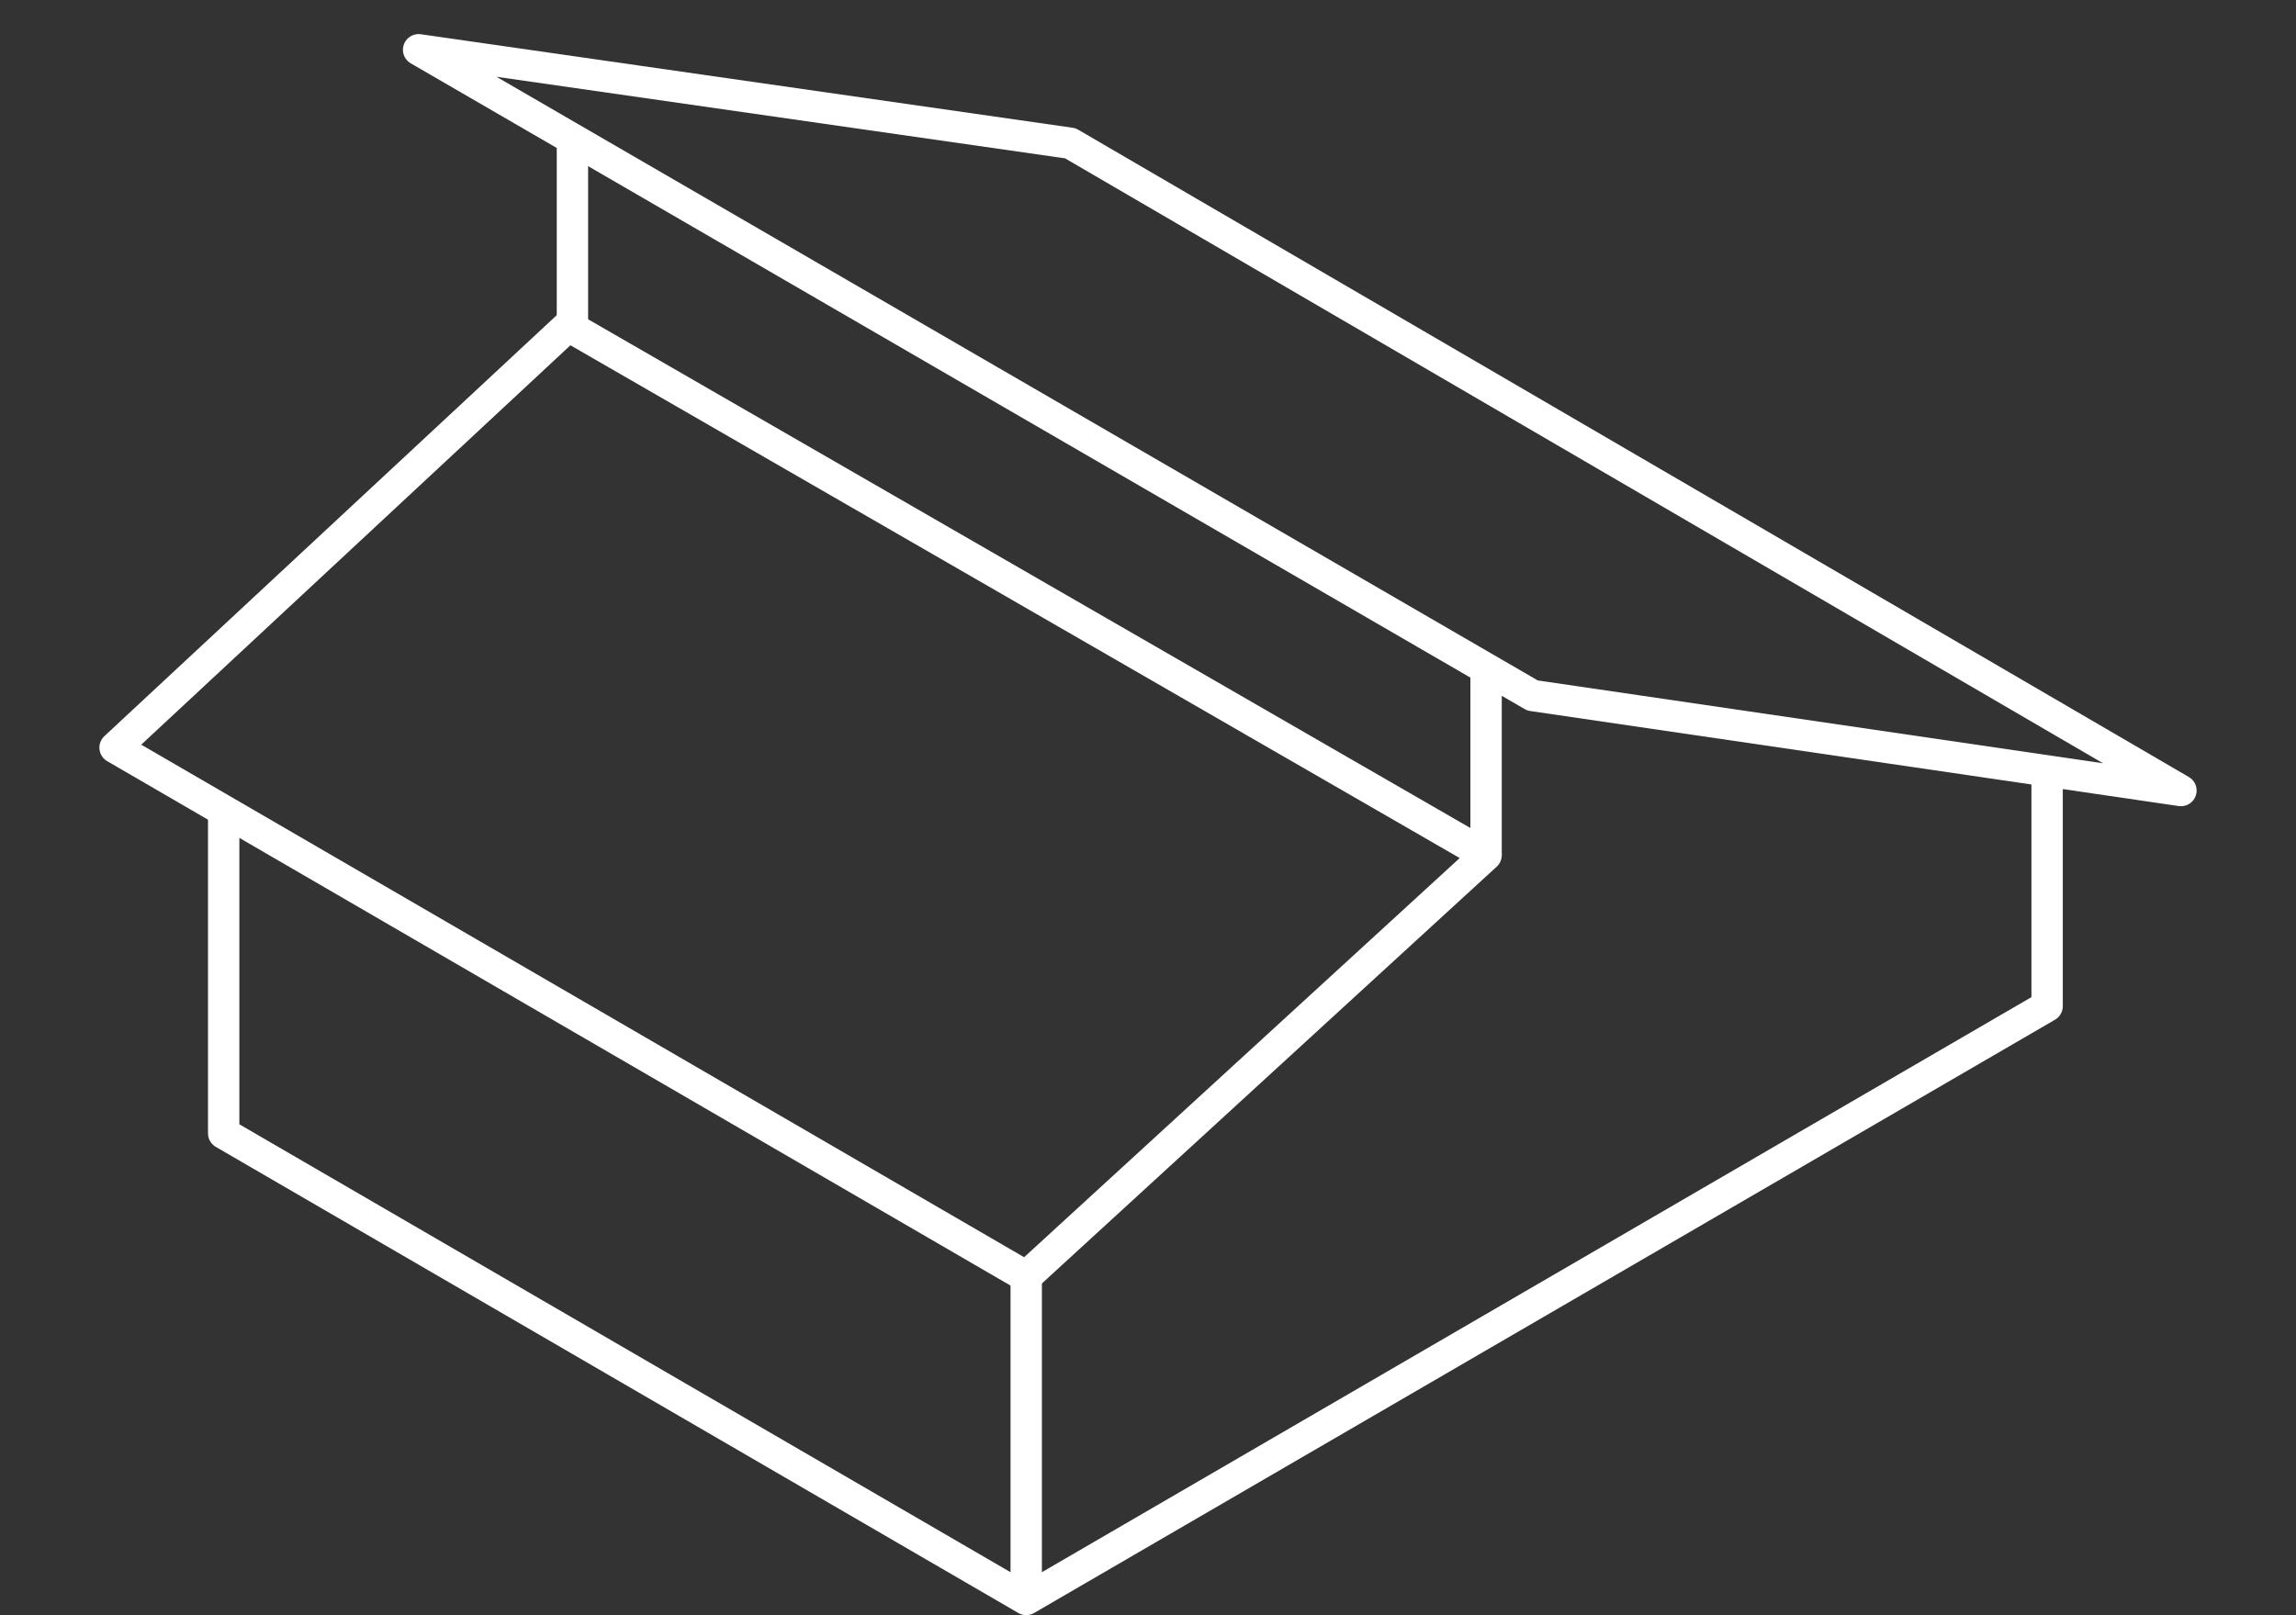
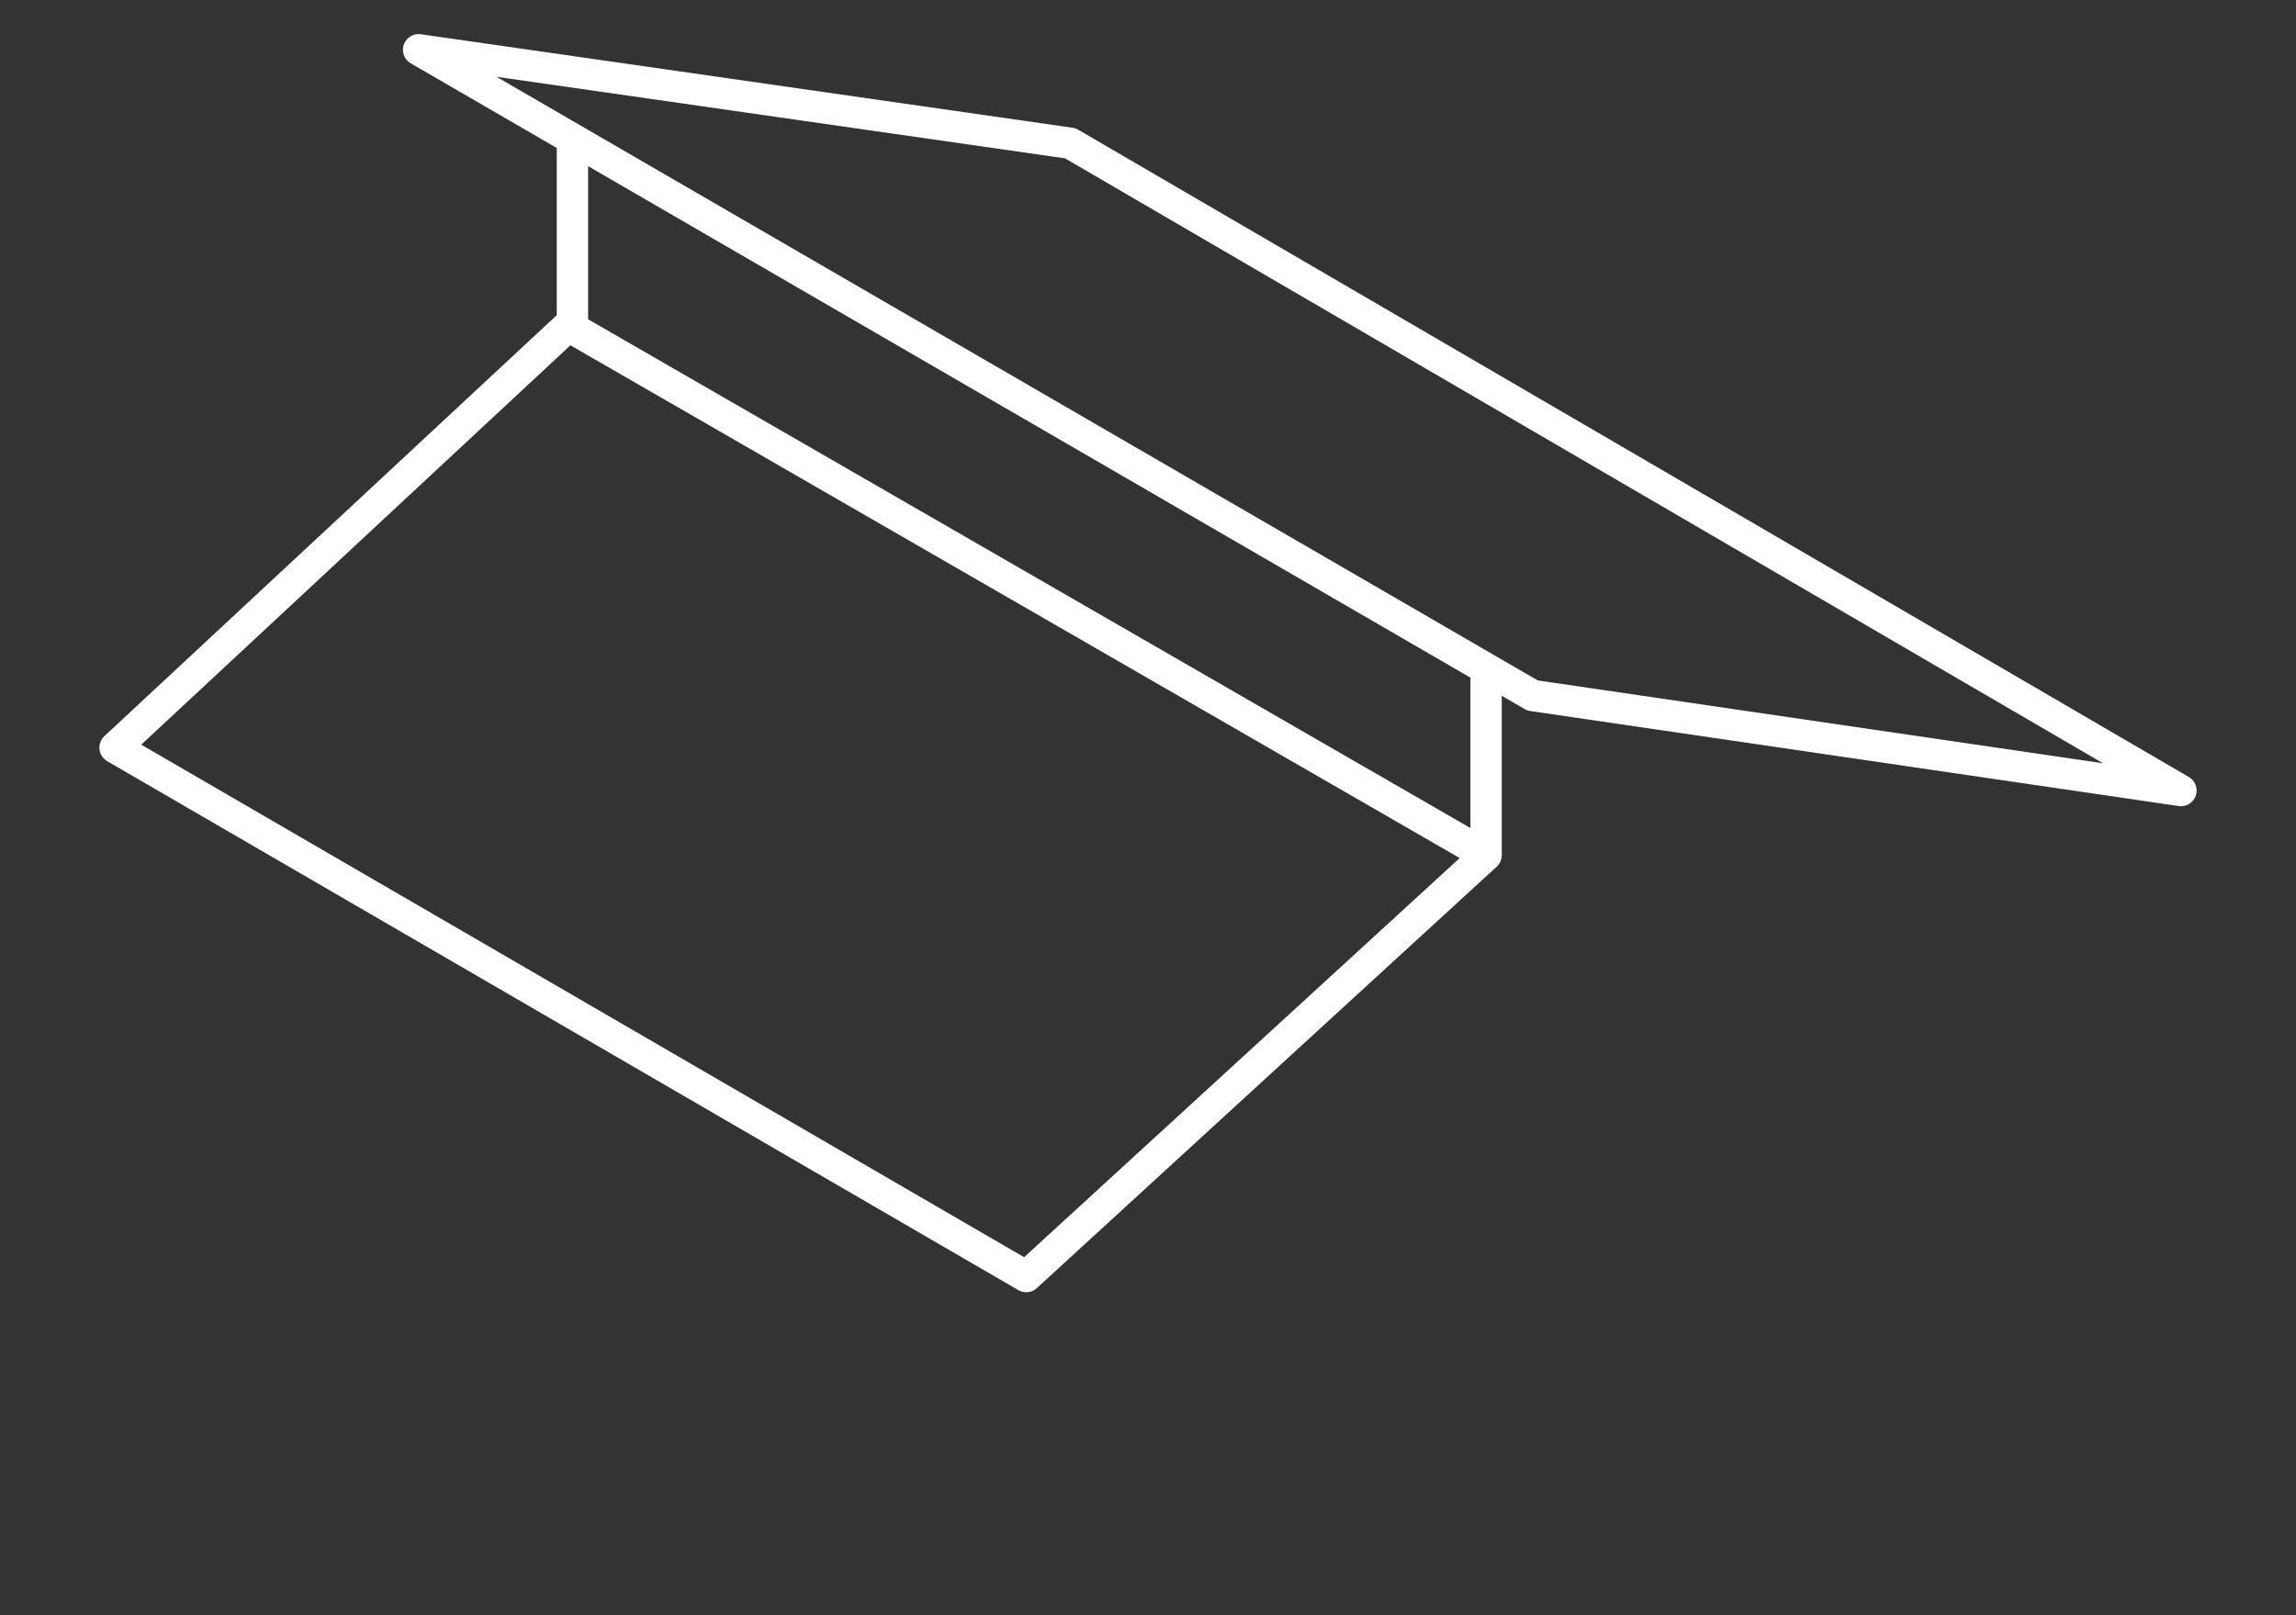
<svg xmlns="http://www.w3.org/2000/svg" viewBox="0 0 87.852 61.817">
  <rect x="0" y="0" width="87.852" height="61.817" fill="#333333" stroke="none" />
  <defs>
    <style>.cls-1{opacity:0;}.cls-2{fill:#1d1d1b;}.cls-3{fill:none;stroke:#fff;stroke-linejoin:round;stroke-width:1.2px;}</style>
  </defs>
  <title>dach-gruendach</title>
  <g id="Background" class="cls-1">
    <rect class="cls-2" width="87.852" height="61.795" />
  </g>
  <g id="Gründach">
    <polygon class="cls-3" points="16.018 1.905 58.639 26.62 83.449 30.257 40.953 5.483 16.018 1.905" />
    <polygon class="cls-3" points="39.266 48.859 4.403 28.614 21.742 12.474 56.862 32.73 39.266 48.859" />
-     <polyline class="cls-3" points="8.559 31.027 8.559 43.377 39.266 61.217 78.329 38.51 78.329 29.507" />
-     <line class="cls-3" x1="39.266" y1="48.859" x2="39.266" y2="61.217" />
    <line class="cls-3" x1="21.903" y1="5.318" x2="21.903" y2="12.474" />
    <line class="cls-3" x1="56.862" y1="25.877" x2="56.862" y2="32.73" />
  </g>
</svg>